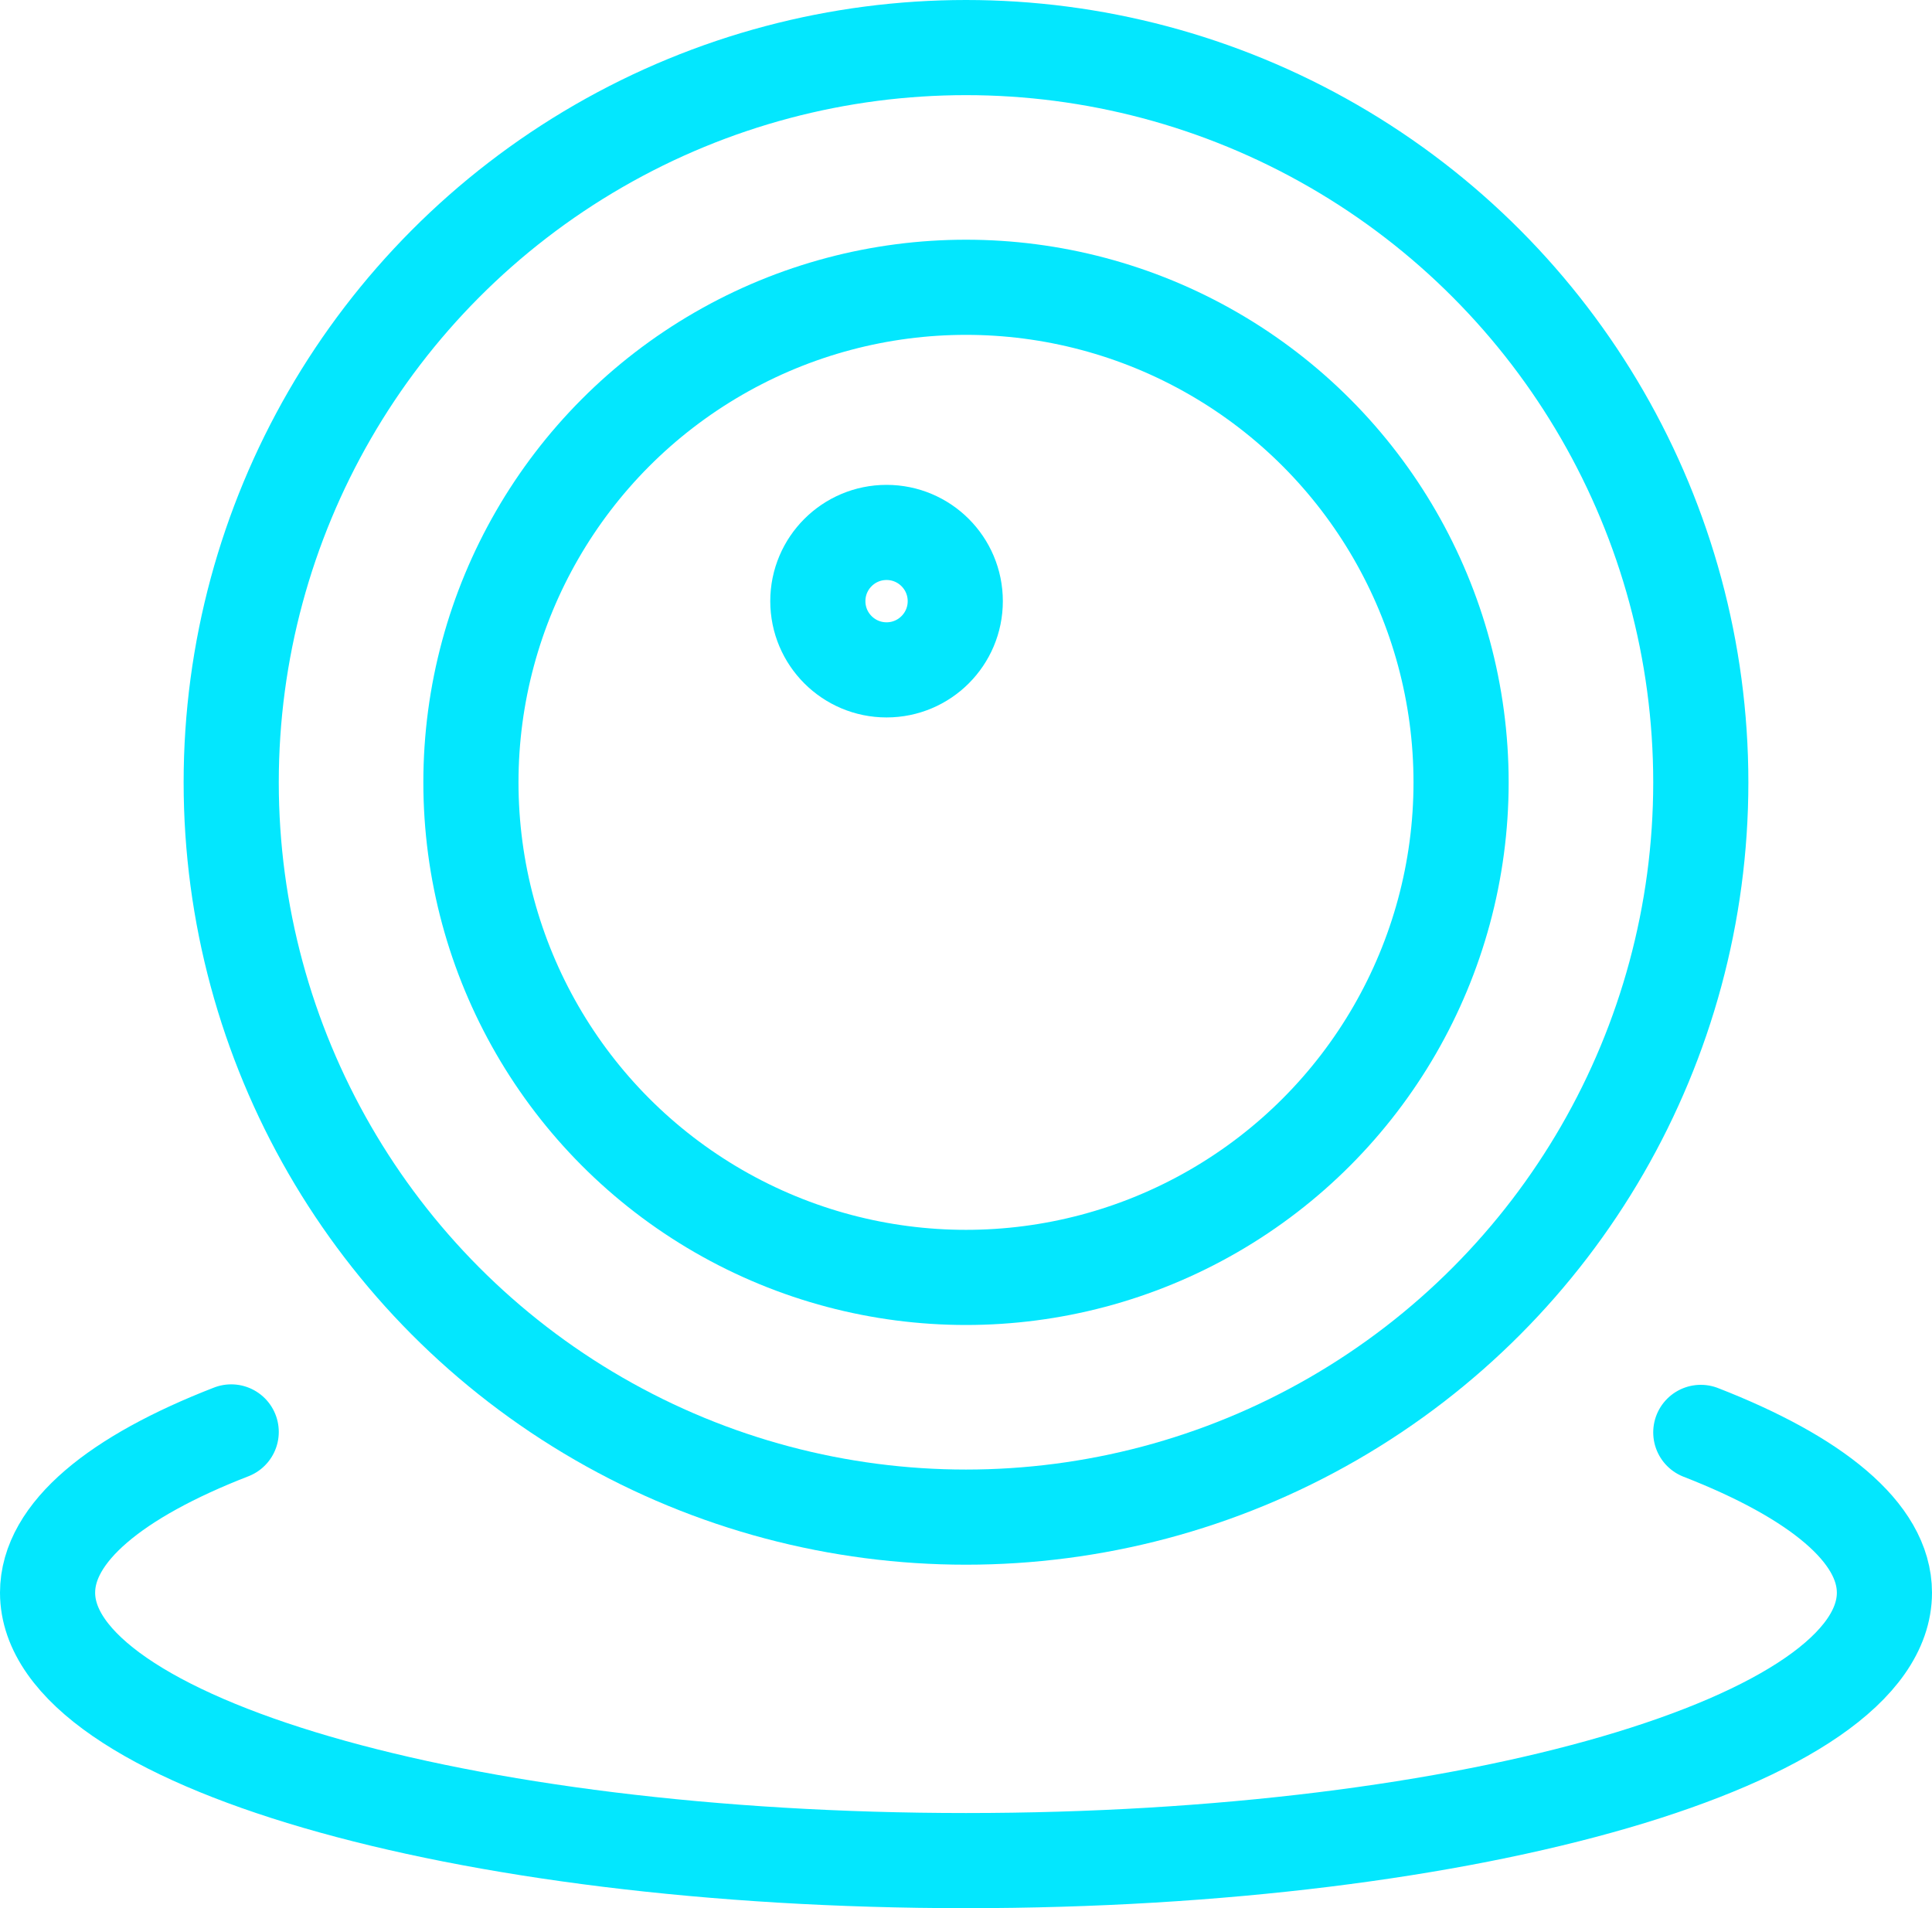
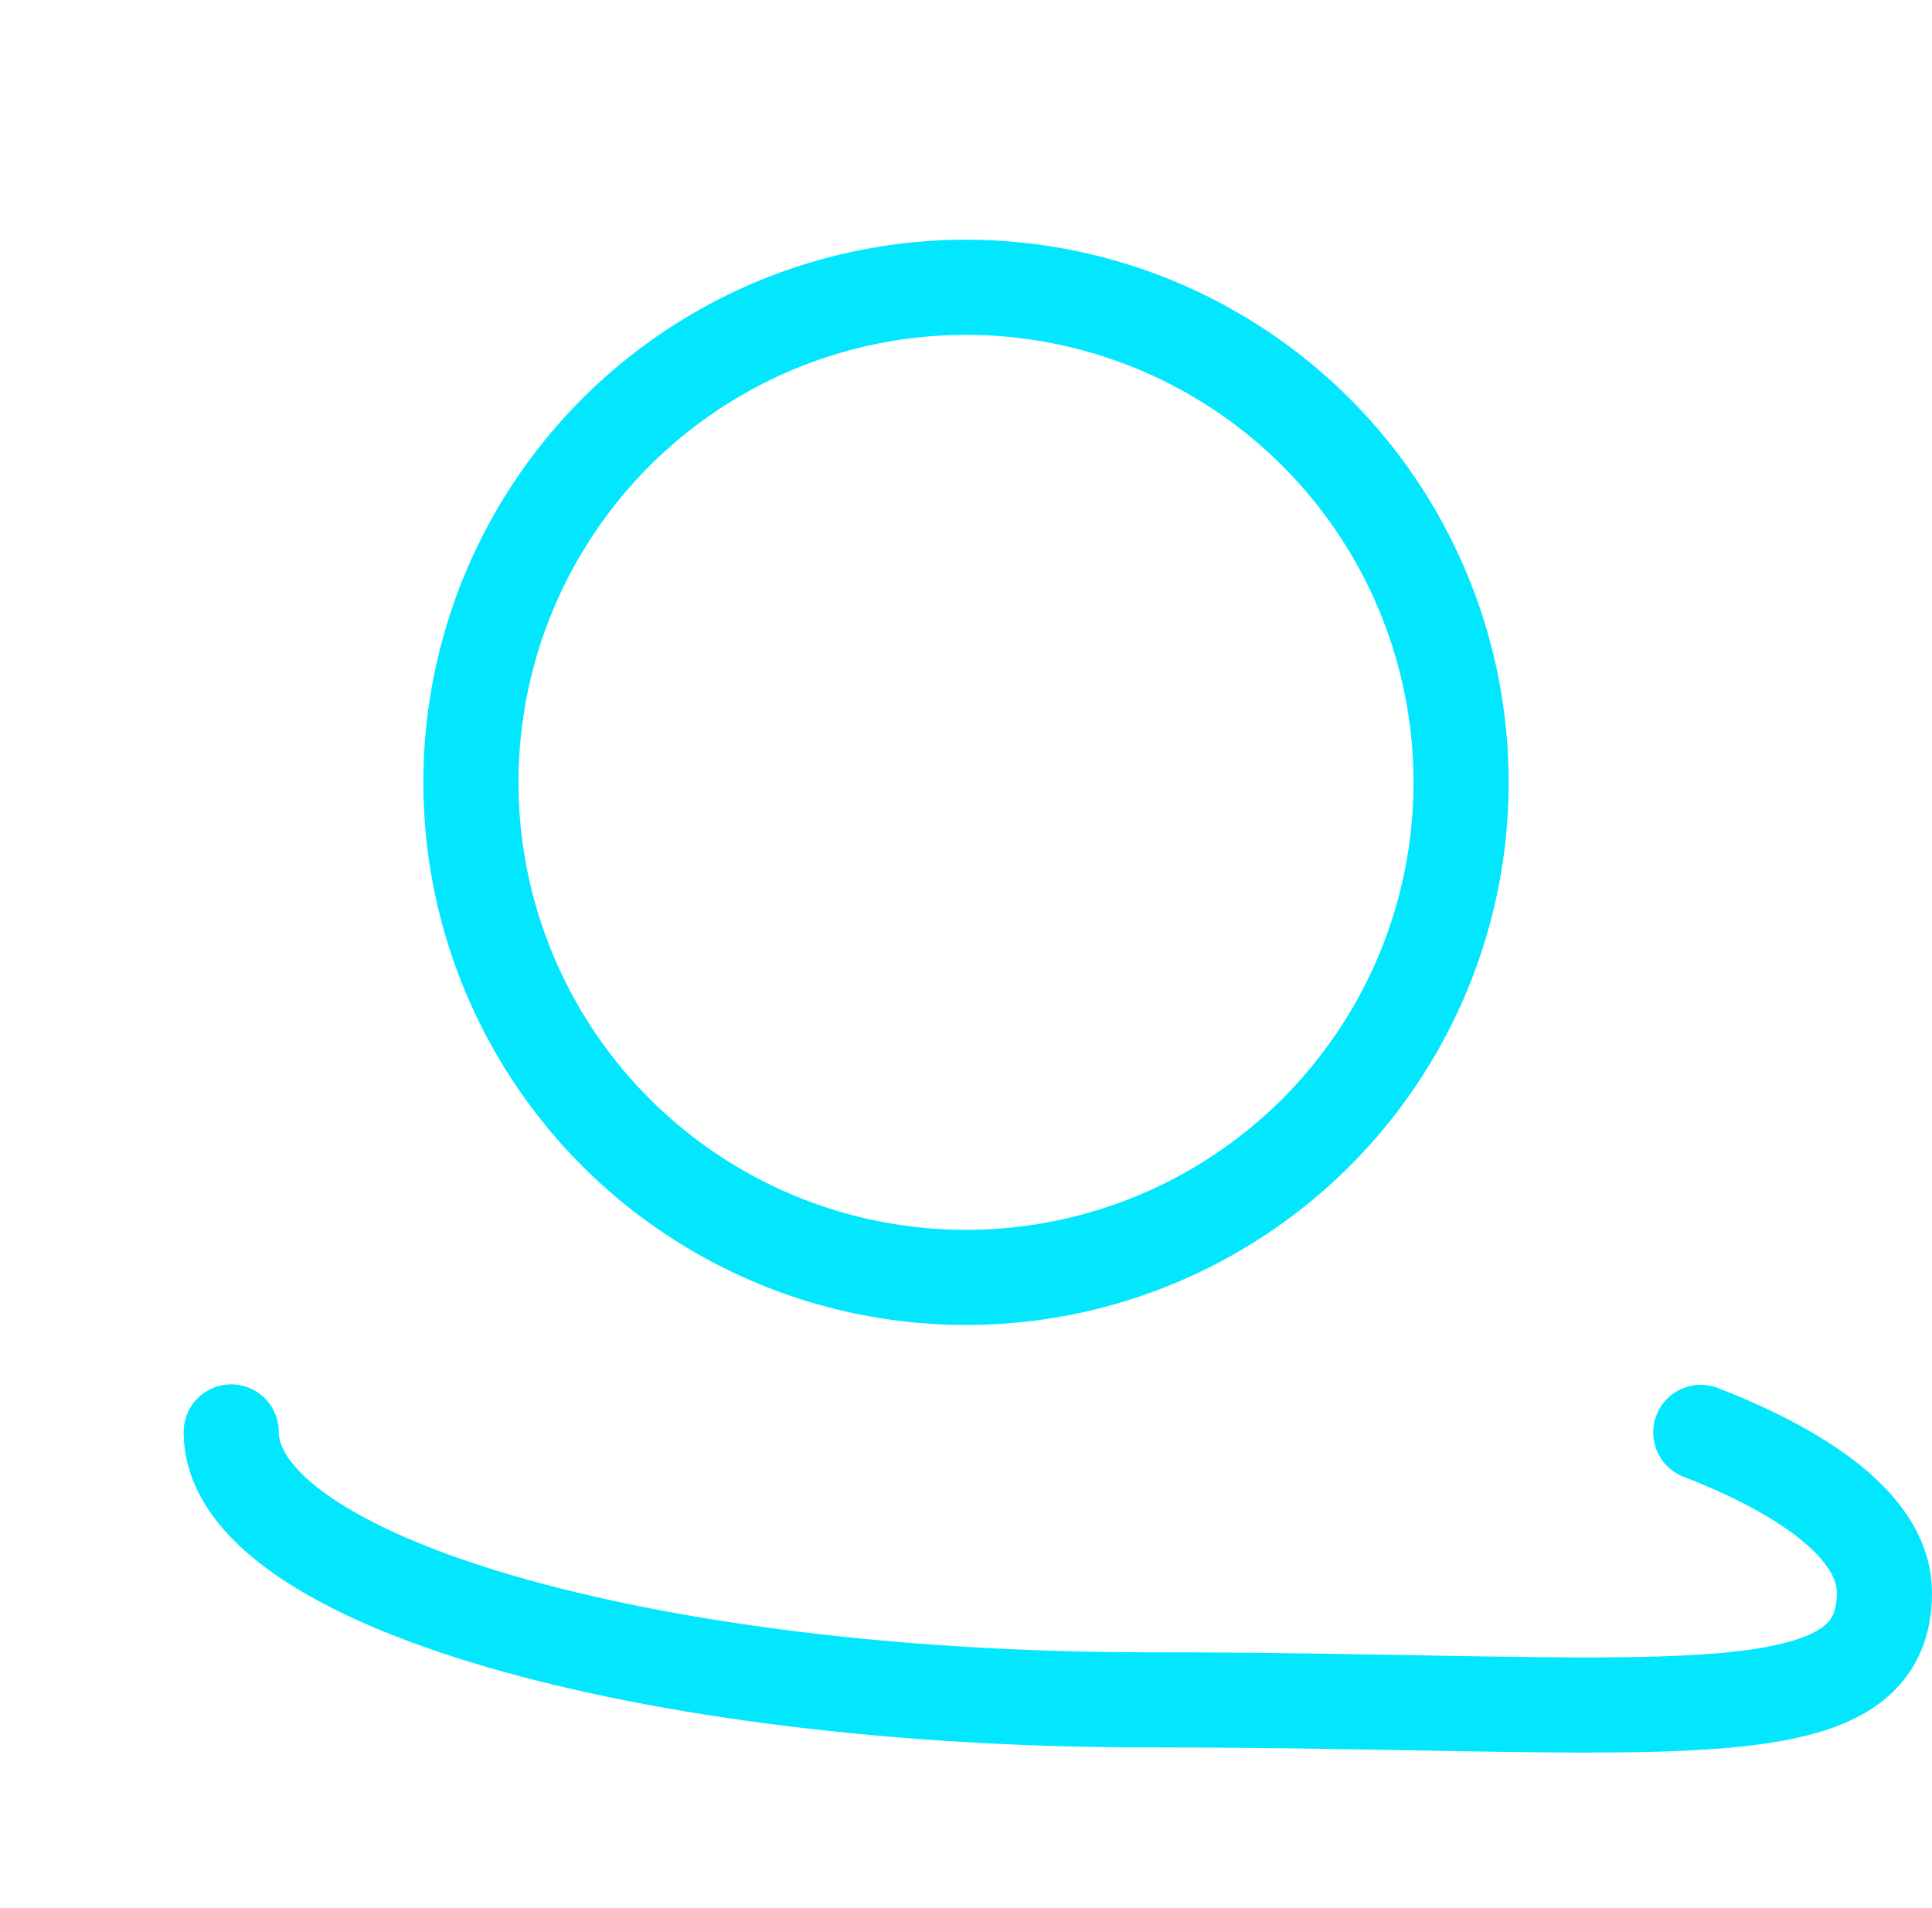
<svg xmlns="http://www.w3.org/2000/svg" viewBox="0 0 36.55 36.1">
  <title>shooting-icon-blue</title>
-   <circle cx="18.275" cy="14.801" r="13.901" fill="none" stroke="#03e7fe" stroke-linecap="round" stroke-miterlimit="10" stroke-width="1.8" />
  <circle cx="18.275" cy="14.801" r="9.366" fill="none" stroke="#03e7fe" stroke-linecap="round" stroke-miterlimit="10" stroke-width="1.8" />
-   <circle cx="16.772" cy="11.373" r="1.3" fill="none" stroke="#03e7fe" stroke-linecap="round" stroke-miterlimit="10" stroke-width="1.8" />
-   <path d="M4.374,27.09h0C2.192,27.937.9,28.99.9,30.131c0,2.8,7.779,5.069,17.375,5.069S35.65,32.931,35.65,30.131c0-1.138-1.3-2.185-3.474-3.032" fill="none" stroke="#03e7fe" stroke-linecap="round" stroke-miterlimit="10" stroke-width="1.8" />
+   <path d="M4.374,27.09h0c0,2.8,7.779,5.069,17.375,5.069S35.65,32.931,35.65,30.131c0-1.138-1.3-2.185-3.474-3.032" fill="none" stroke="#03e7fe" stroke-linecap="round" stroke-miterlimit="10" stroke-width="1.8" />
</svg>